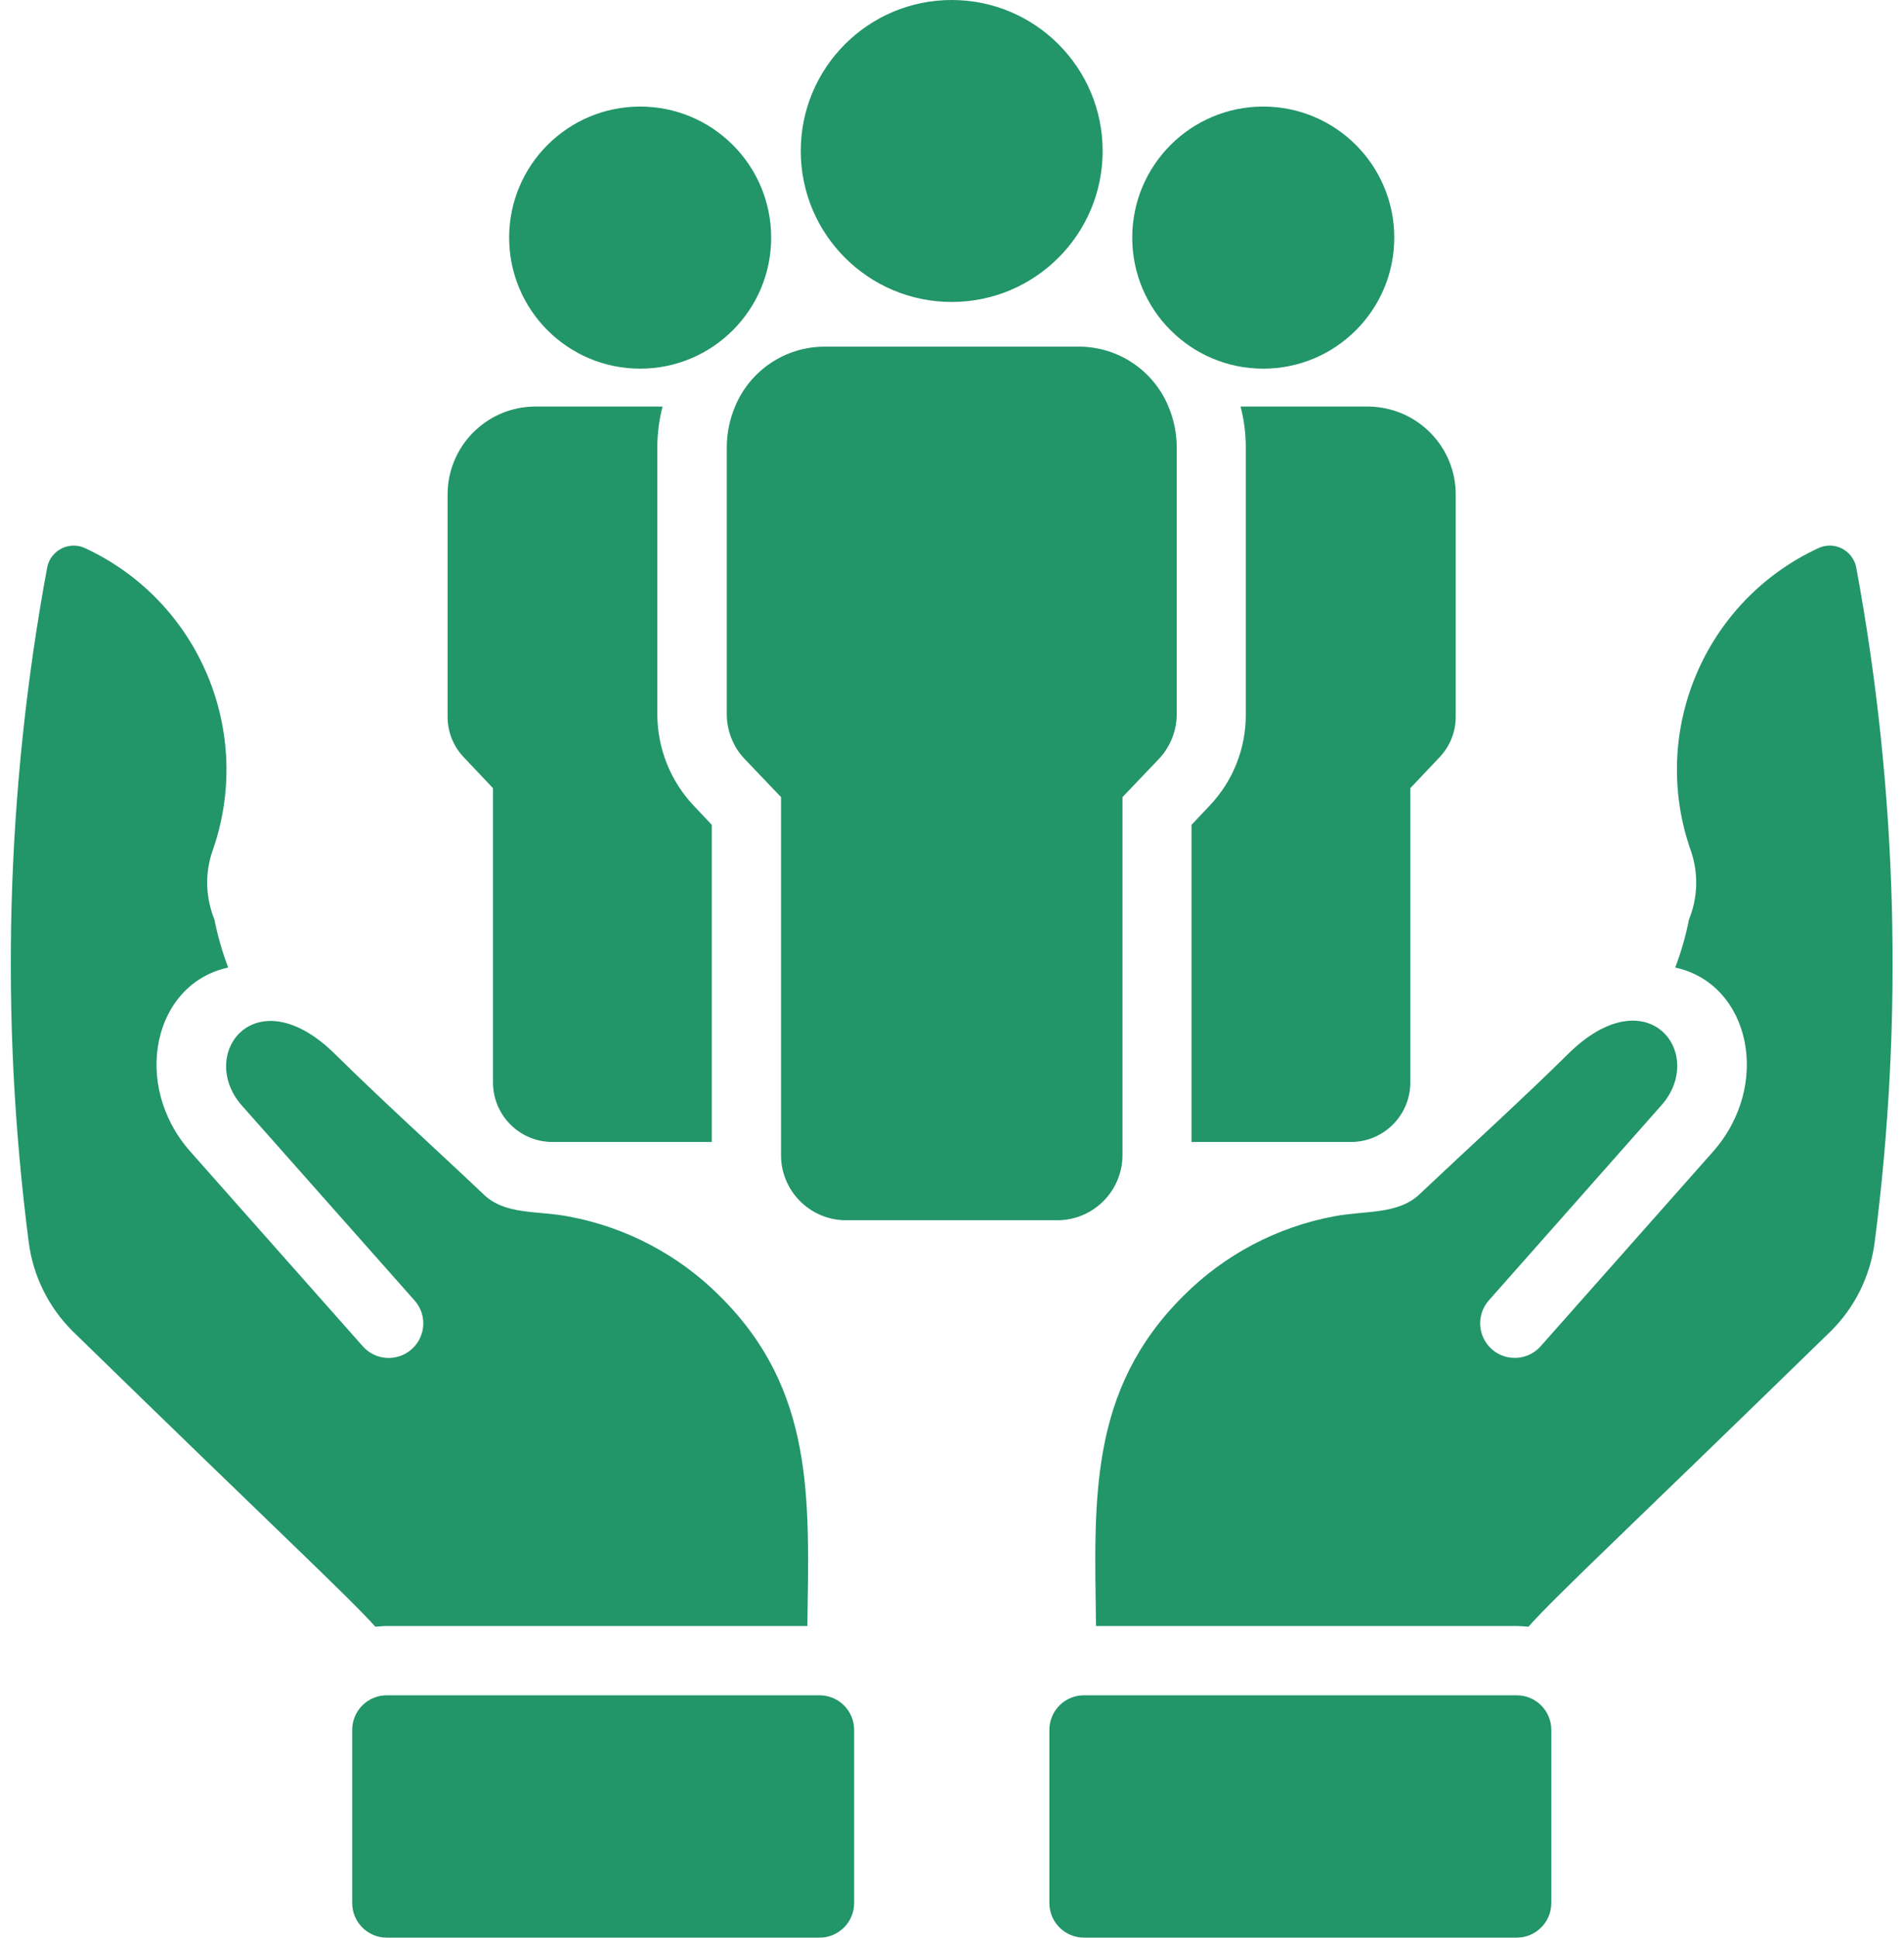
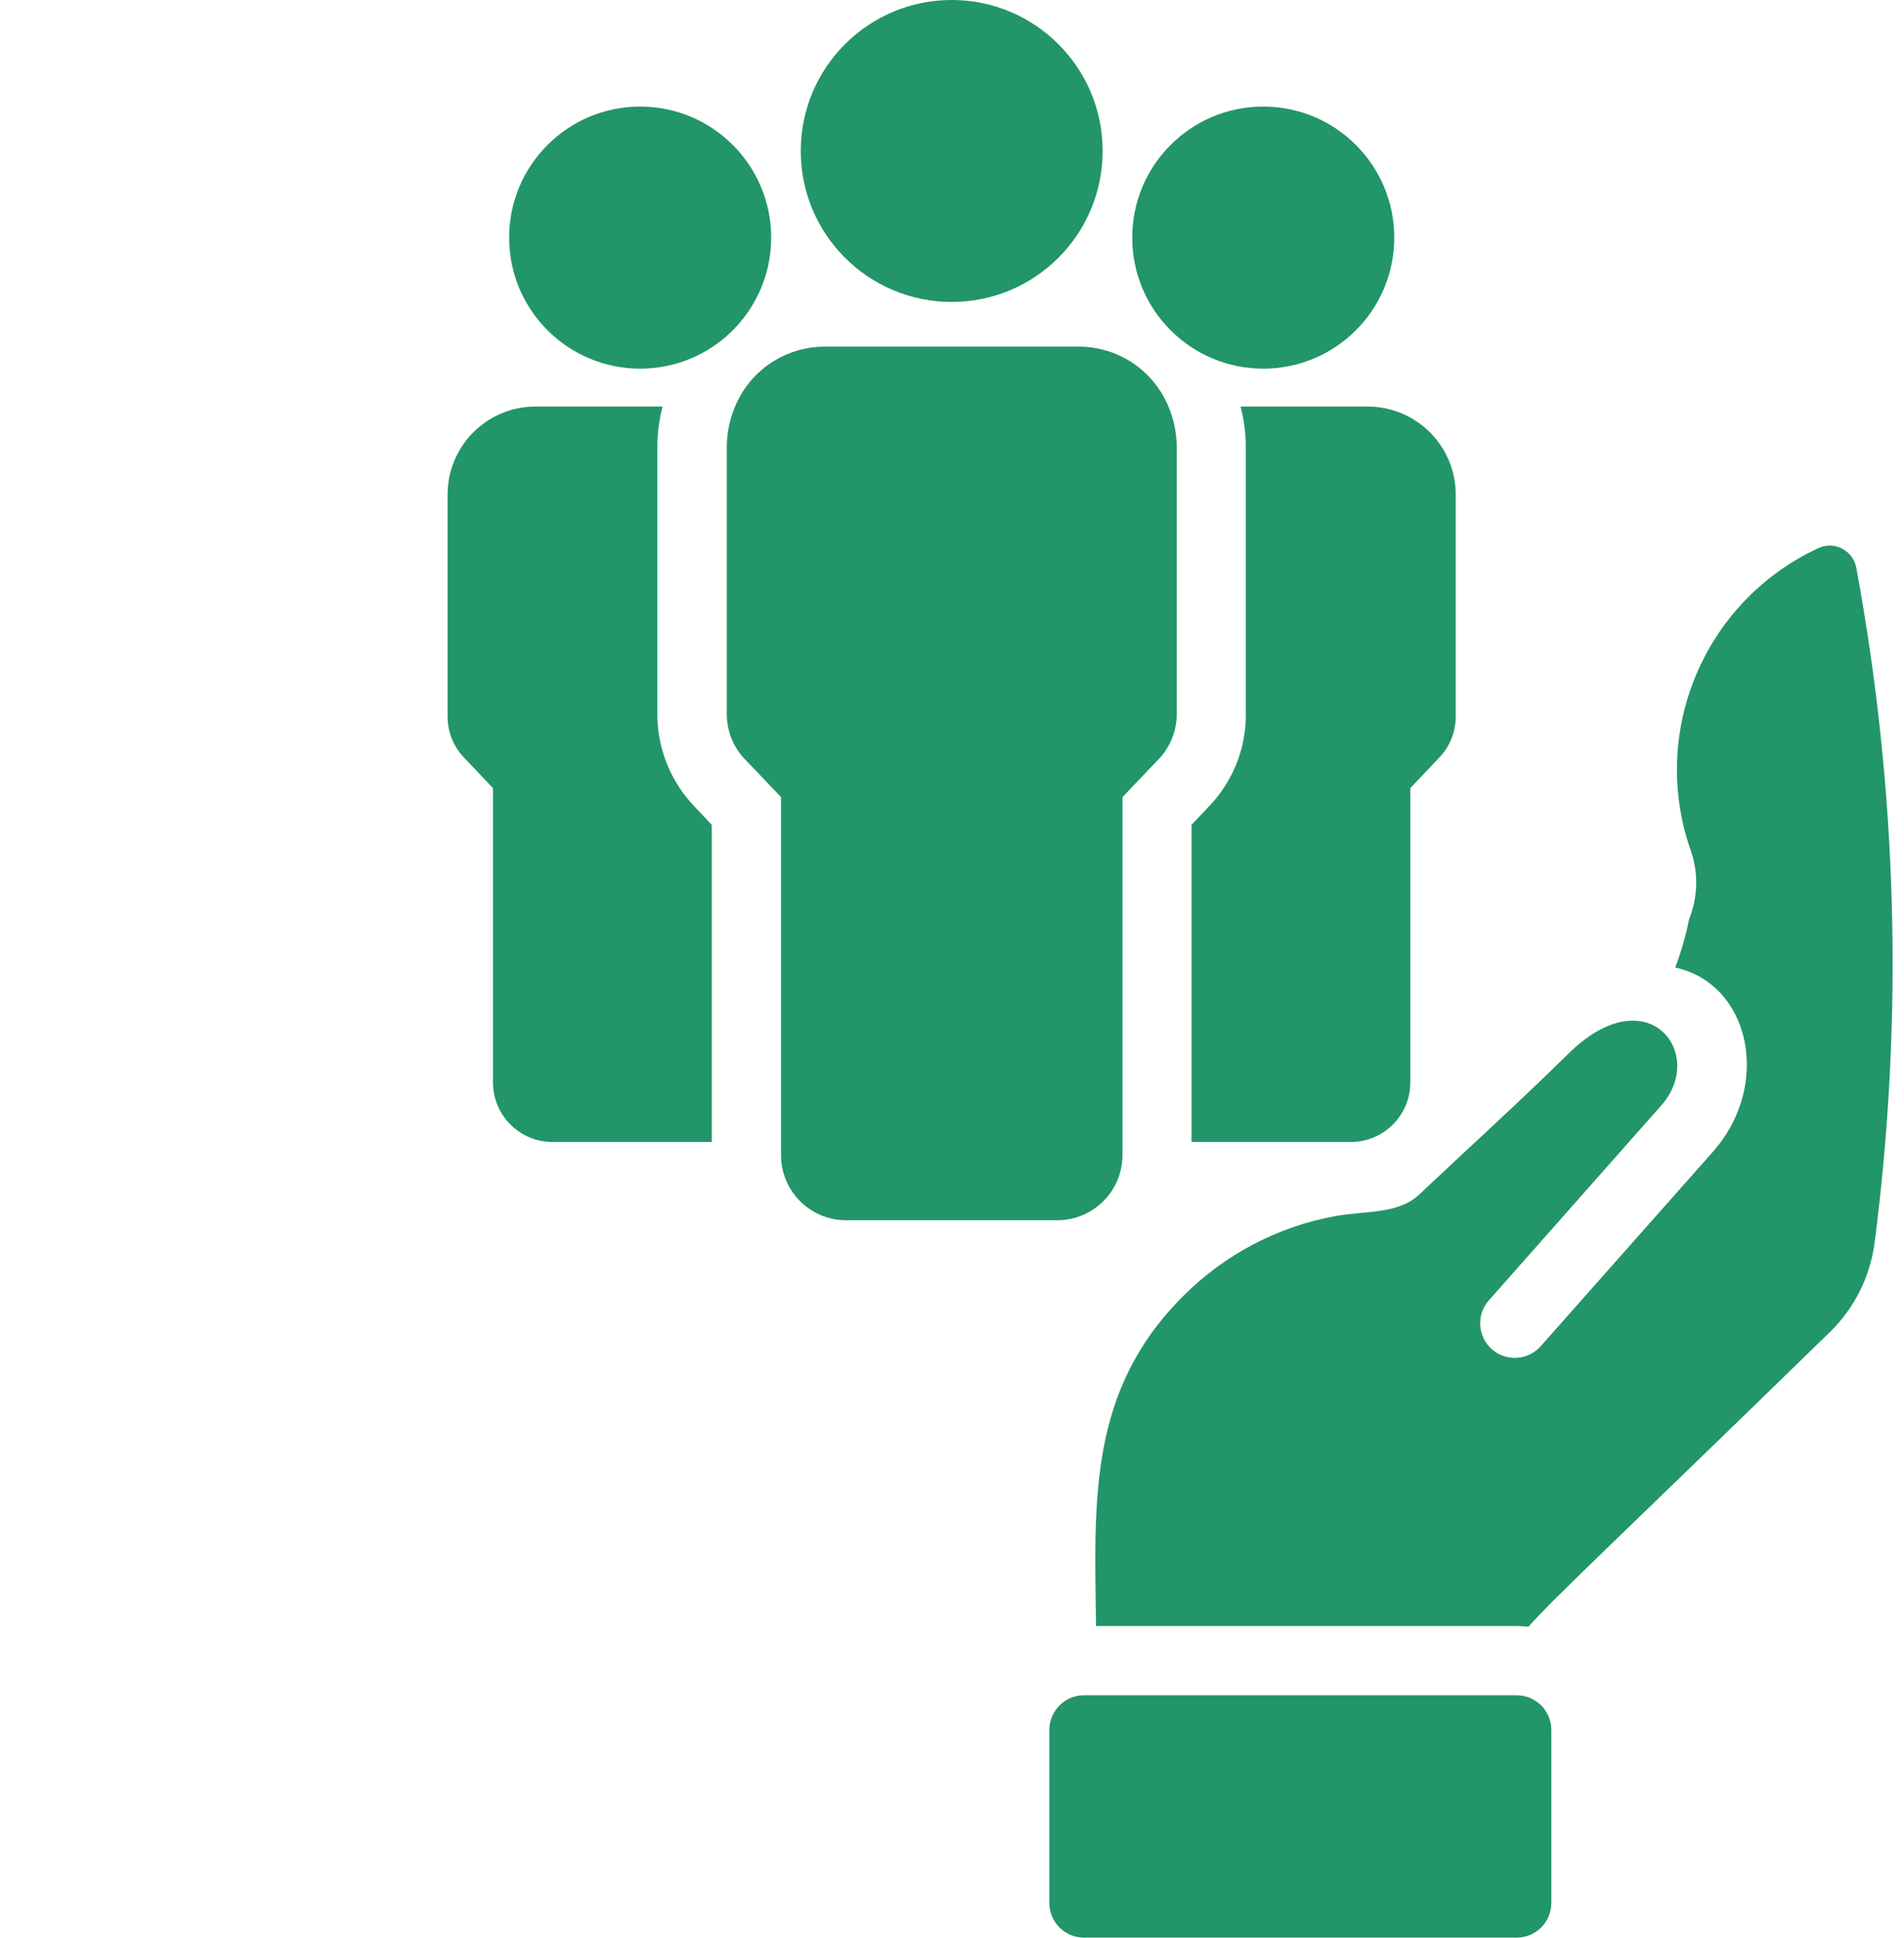
<svg xmlns="http://www.w3.org/2000/svg" fill="#229569" height="196.4" preserveAspectRatio="xMidYMid meet" version="1" viewBox="-1.1 0.0 193.0 196.4" width="193" zoomAndPan="magnify">
  <g id="change1_1">
    <circle cx="95.37" cy="15.3" r="15.3" />
  </g>
  <g id="change1_2">
    <path d="M118.18,45.34v27.02c0,1.66-0.63,3.27-1.75,4.49l-3.75,3.93v36.21c0.03,3.63-2.86,6.6-6.49,6.67H84.56 c-3.63-0.06-6.53-3.04-6.49-6.67V80.78l-3.75-3.93c-1.13-1.22-1.75-2.83-1.75-4.49V45.34c0-1.42,0.29-2.83,0.84-4.14 c1.51-3.64,5.04-6.03,8.98-6.07h25.97c3.94,0.04,7.47,2.43,8.98,6.07C117.89,42.51,118.18,43.92,118.18,45.34z" />
  </g>
  <g id="change1_3">
    <circle cx="126.95" cy="24.08" r="13.28" />
  </g>
  <g id="change1_4">
    <circle cx="63.79" cy="24.08" r="13.28" />
  </g>
  <g id="change1_5">
    <path d="M146.46,50.25v22.39c0,1.53-0.59,3-1.65,4.11l-2.95,3.12v29.72c0.05,3.34-2.61,6.09-5.95,6.14c-0.01,0-0.01,0-0.02,0h-16.21 V83.59l1.82-1.93c2.39-2.5,3.71-5.84,3.68-9.3V45.34c0-1.4-0.17-2.79-0.53-4.14h13.02C142.61,41.29,146.53,45.33,146.46,50.25z" />
  </g>
  <g id="change1_6">
    <path d="M69.23,81.66l1.82,1.93v32.14H54.84c-3.34-0.04-6.01-2.78-5.97-6.12c0-0.01,0-0.01,0-0.02V79.87l-2.95-3.12 c-1.06-1.1-1.65-2.57-1.65-4.11V50.25c-0.07-4.92,3.85-8.97,8.77-9.05h13.02c-0.35,1.35-0.53,2.74-0.53,4.14v27.02 C65.53,75.82,66.85,79.15,69.23,81.66z" />
  </g>
  <g id="change1_7">
-     <path d="M38.11,171.8h43.86c1.94,0,3.51,1.57,3.51,3.51v17.54c0,1.94-1.57,3.51-3.51,3.51H38.11c-1.94,0-3.51-1.57-3.51-3.51v-17.54 C34.6,173.37,36.17,171.8,38.11,171.8z" />
-   </g>
+     </g>
  <g id="change1_8">
-     <path d="M80.74,164.78H38.11c-0.39,0-0.77,0.04-1.16,0.07c-2.81-3.12-9.97-9.75-30.67-29.93c-2.44-2.42-4.01-5.58-4.46-8.98 c-2.95-22.77-2.32-45.85,1.86-68.42c0.28-1.48,1.71-2.46,3.2-2.18c0.25,0.05,0.5,0.13,0.73,0.25c11.54,5.41,17.08,18.7,12.81,30.7 c-0.76,2.24-0.68,4.68,0.21,6.88c0.33,1.66,0.8,3.29,1.4,4.88c-7.61,1.65-9.83,11.9-3.82,18.67l17.47,19.72 c1.29,1.45,3.5,1.58,4.95,0.29c1.44-1.28,1.58-3.48,0.31-4.92l-17.51-19.76c-4.63-5.23,1.4-13.19,9.47-5.19 c4.88,4.81,9.97,9.4,14.95,14.11c2.21,2.21,5.51,1.68,8.74,2.32c5.78,1.08,11.1,3.88,15.26,8.04 C81.51,140.89,80.92,151.94,80.74,164.78z" />
-   </g>
+     </g>
  <g id="change1_9">
    <path d="M108.78,171.8h43.86c1.94,0,3.51,1.57,3.51,3.51v17.54c0,1.94-1.57,3.51-3.51,3.51h-43.86c-1.94,0-3.51-1.57-3.51-3.51 v-17.54C105.27,173.37,106.84,171.8,108.78,171.8z" />
  </g>
  <g id="change1_10">
    <path d="M188.92,125.94c-0.45,3.41-2.01,6.57-4.46,8.98c-20.7,20.18-27.86,26.81-30.63,29.93h-0.04c-0.39-0.04-0.77-0.07-1.16-0.07 H110c-0.18-12.84-0.77-23.9,8.88-33.48c4.16-4.16,9.48-6.96,15.26-8.04c3.12-0.6,6.56-0.14,8.74-2.32 c4.98-4.7,10.07-9.3,14.95-14.11c8.07-8,14.11-0.04,9.47,5.19L149.8,131.8c-1.27,1.46-1.12,3.67,0.34,4.95 c1.45,1.26,3.65,1.12,4.92-0.31l17.47-19.72c6-6.77,3.79-17.02-3.82-18.67c0.6-1.58,1.07-3.22,1.4-4.88 c0.89-2.19,0.97-4.63,0.21-6.88c-4.27-12.01,1.27-25.29,12.81-30.7c1.35-0.69,2.99-0.15,3.68,1.2c0.12,0.23,0.2,0.48,0.25,0.73 C191.24,80.09,191.87,103.17,188.92,125.94z" />
  </g>
</svg>